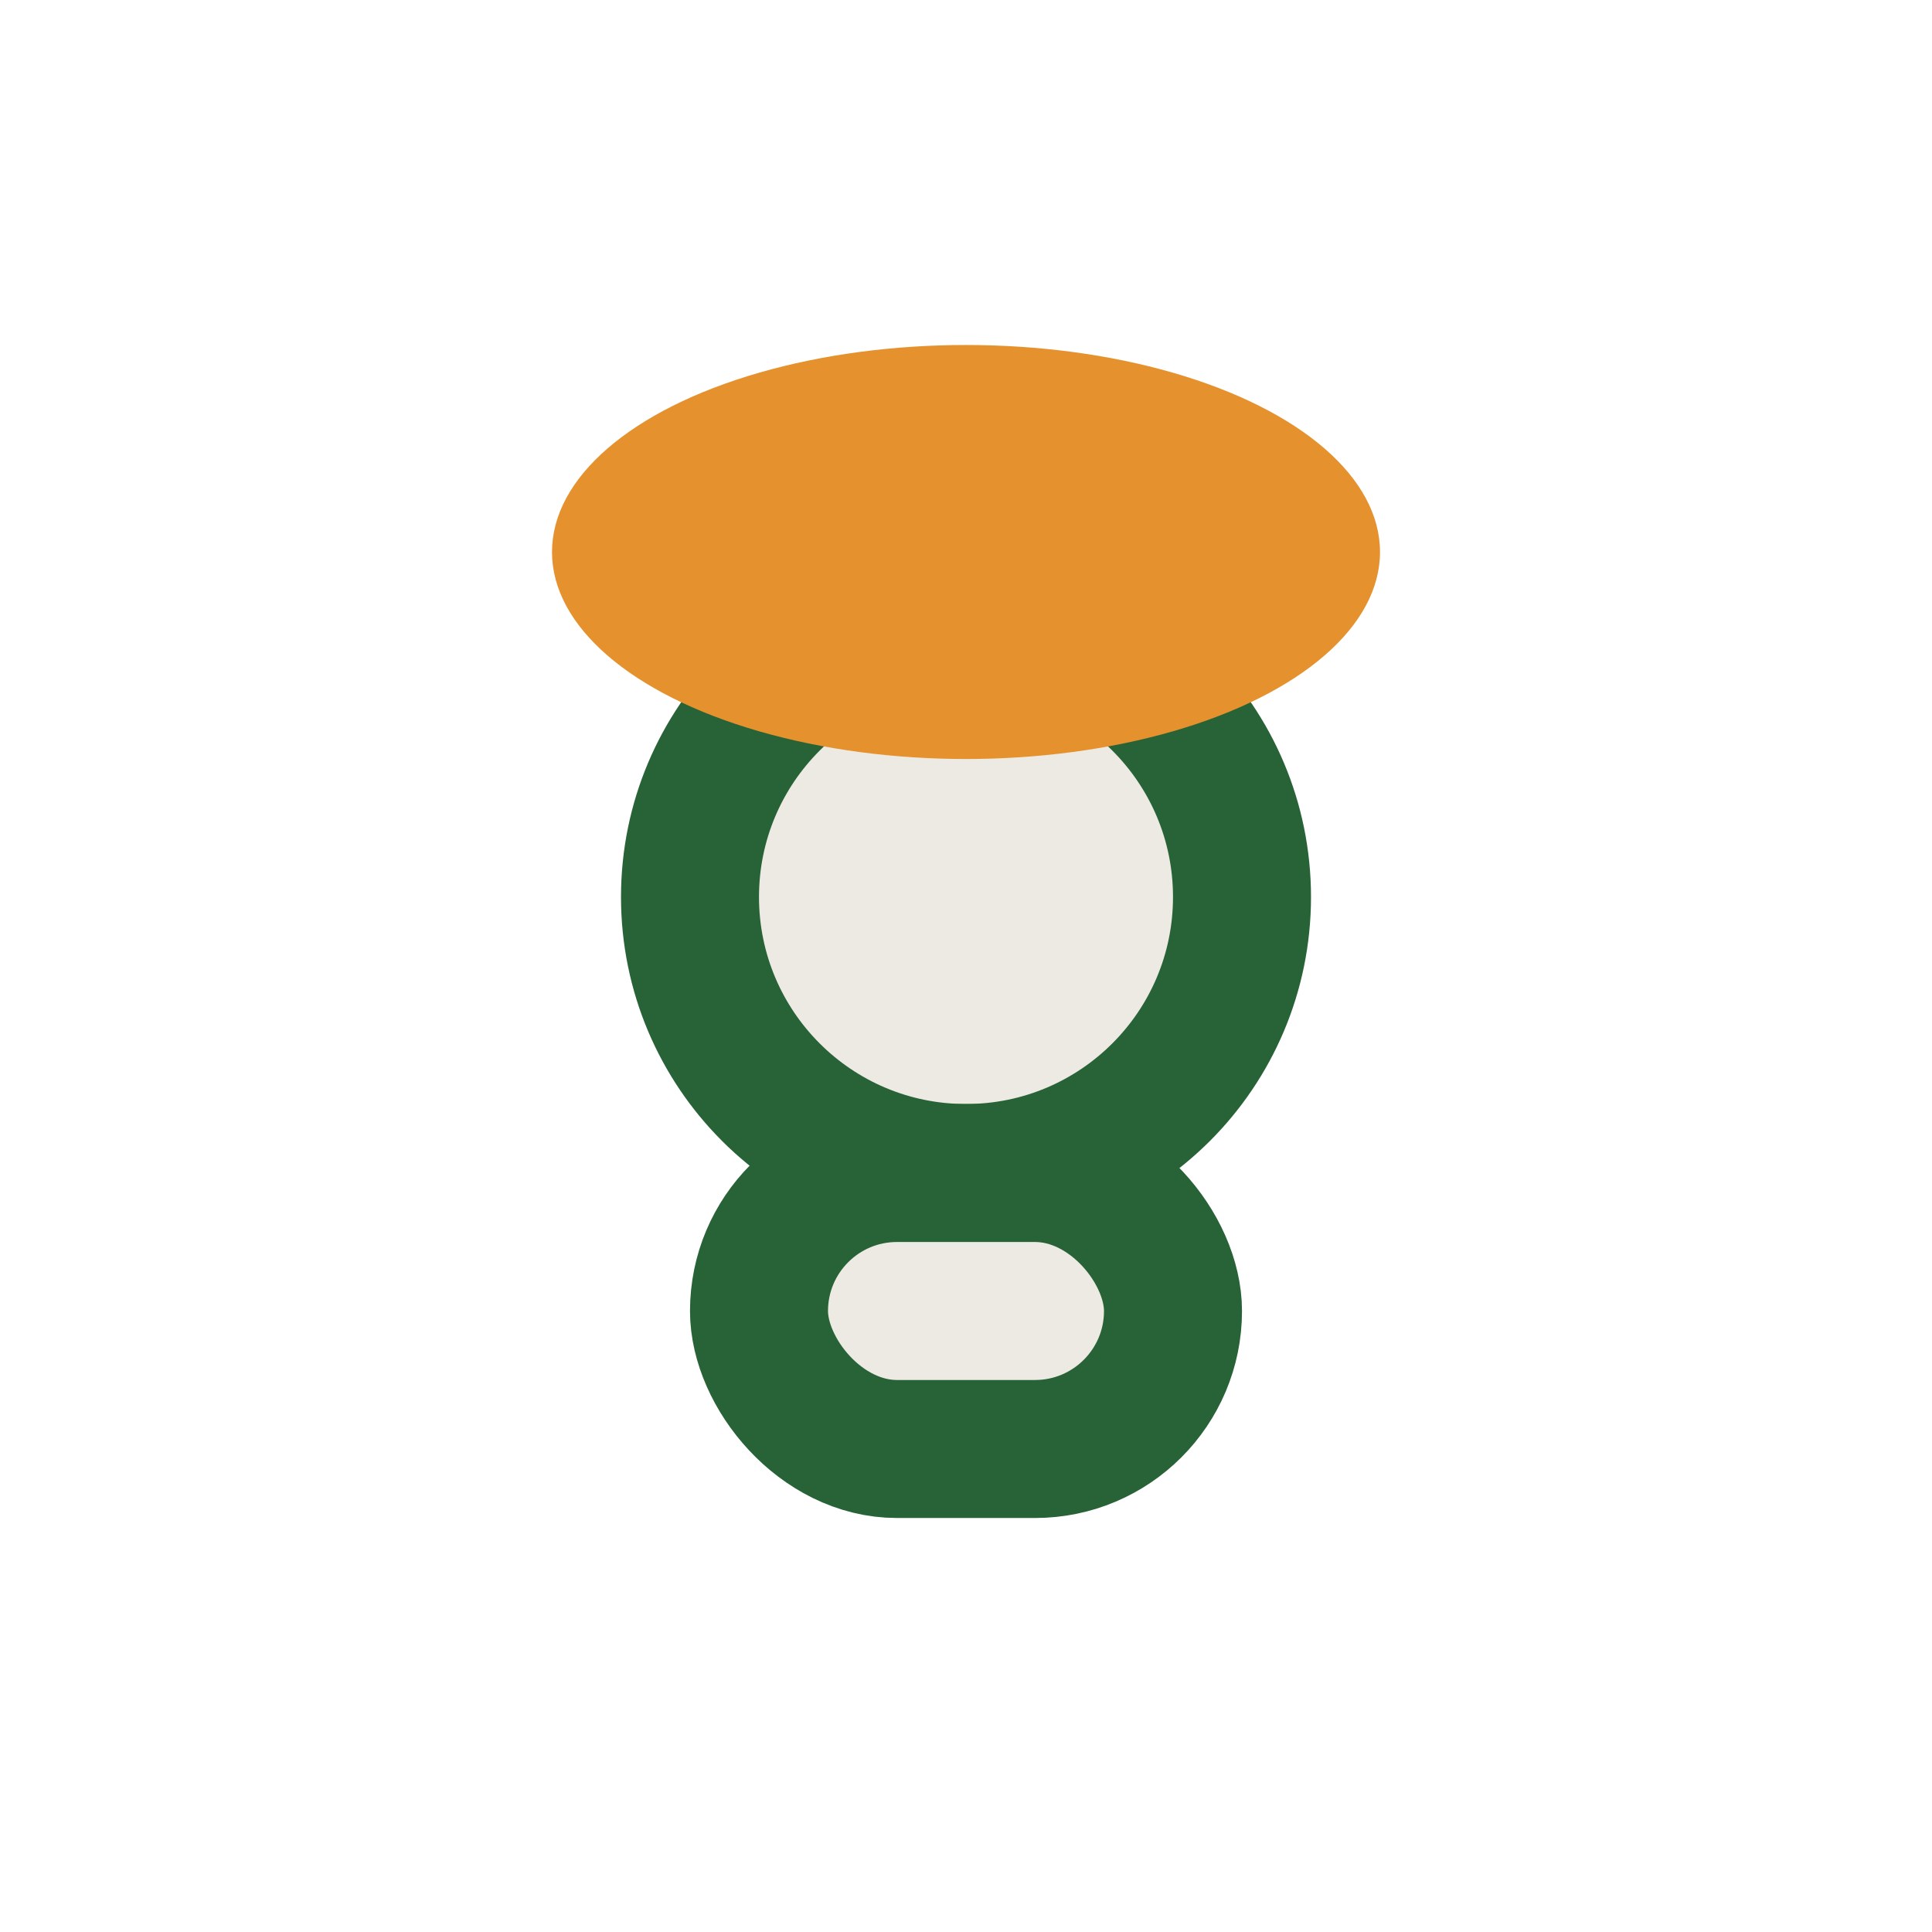
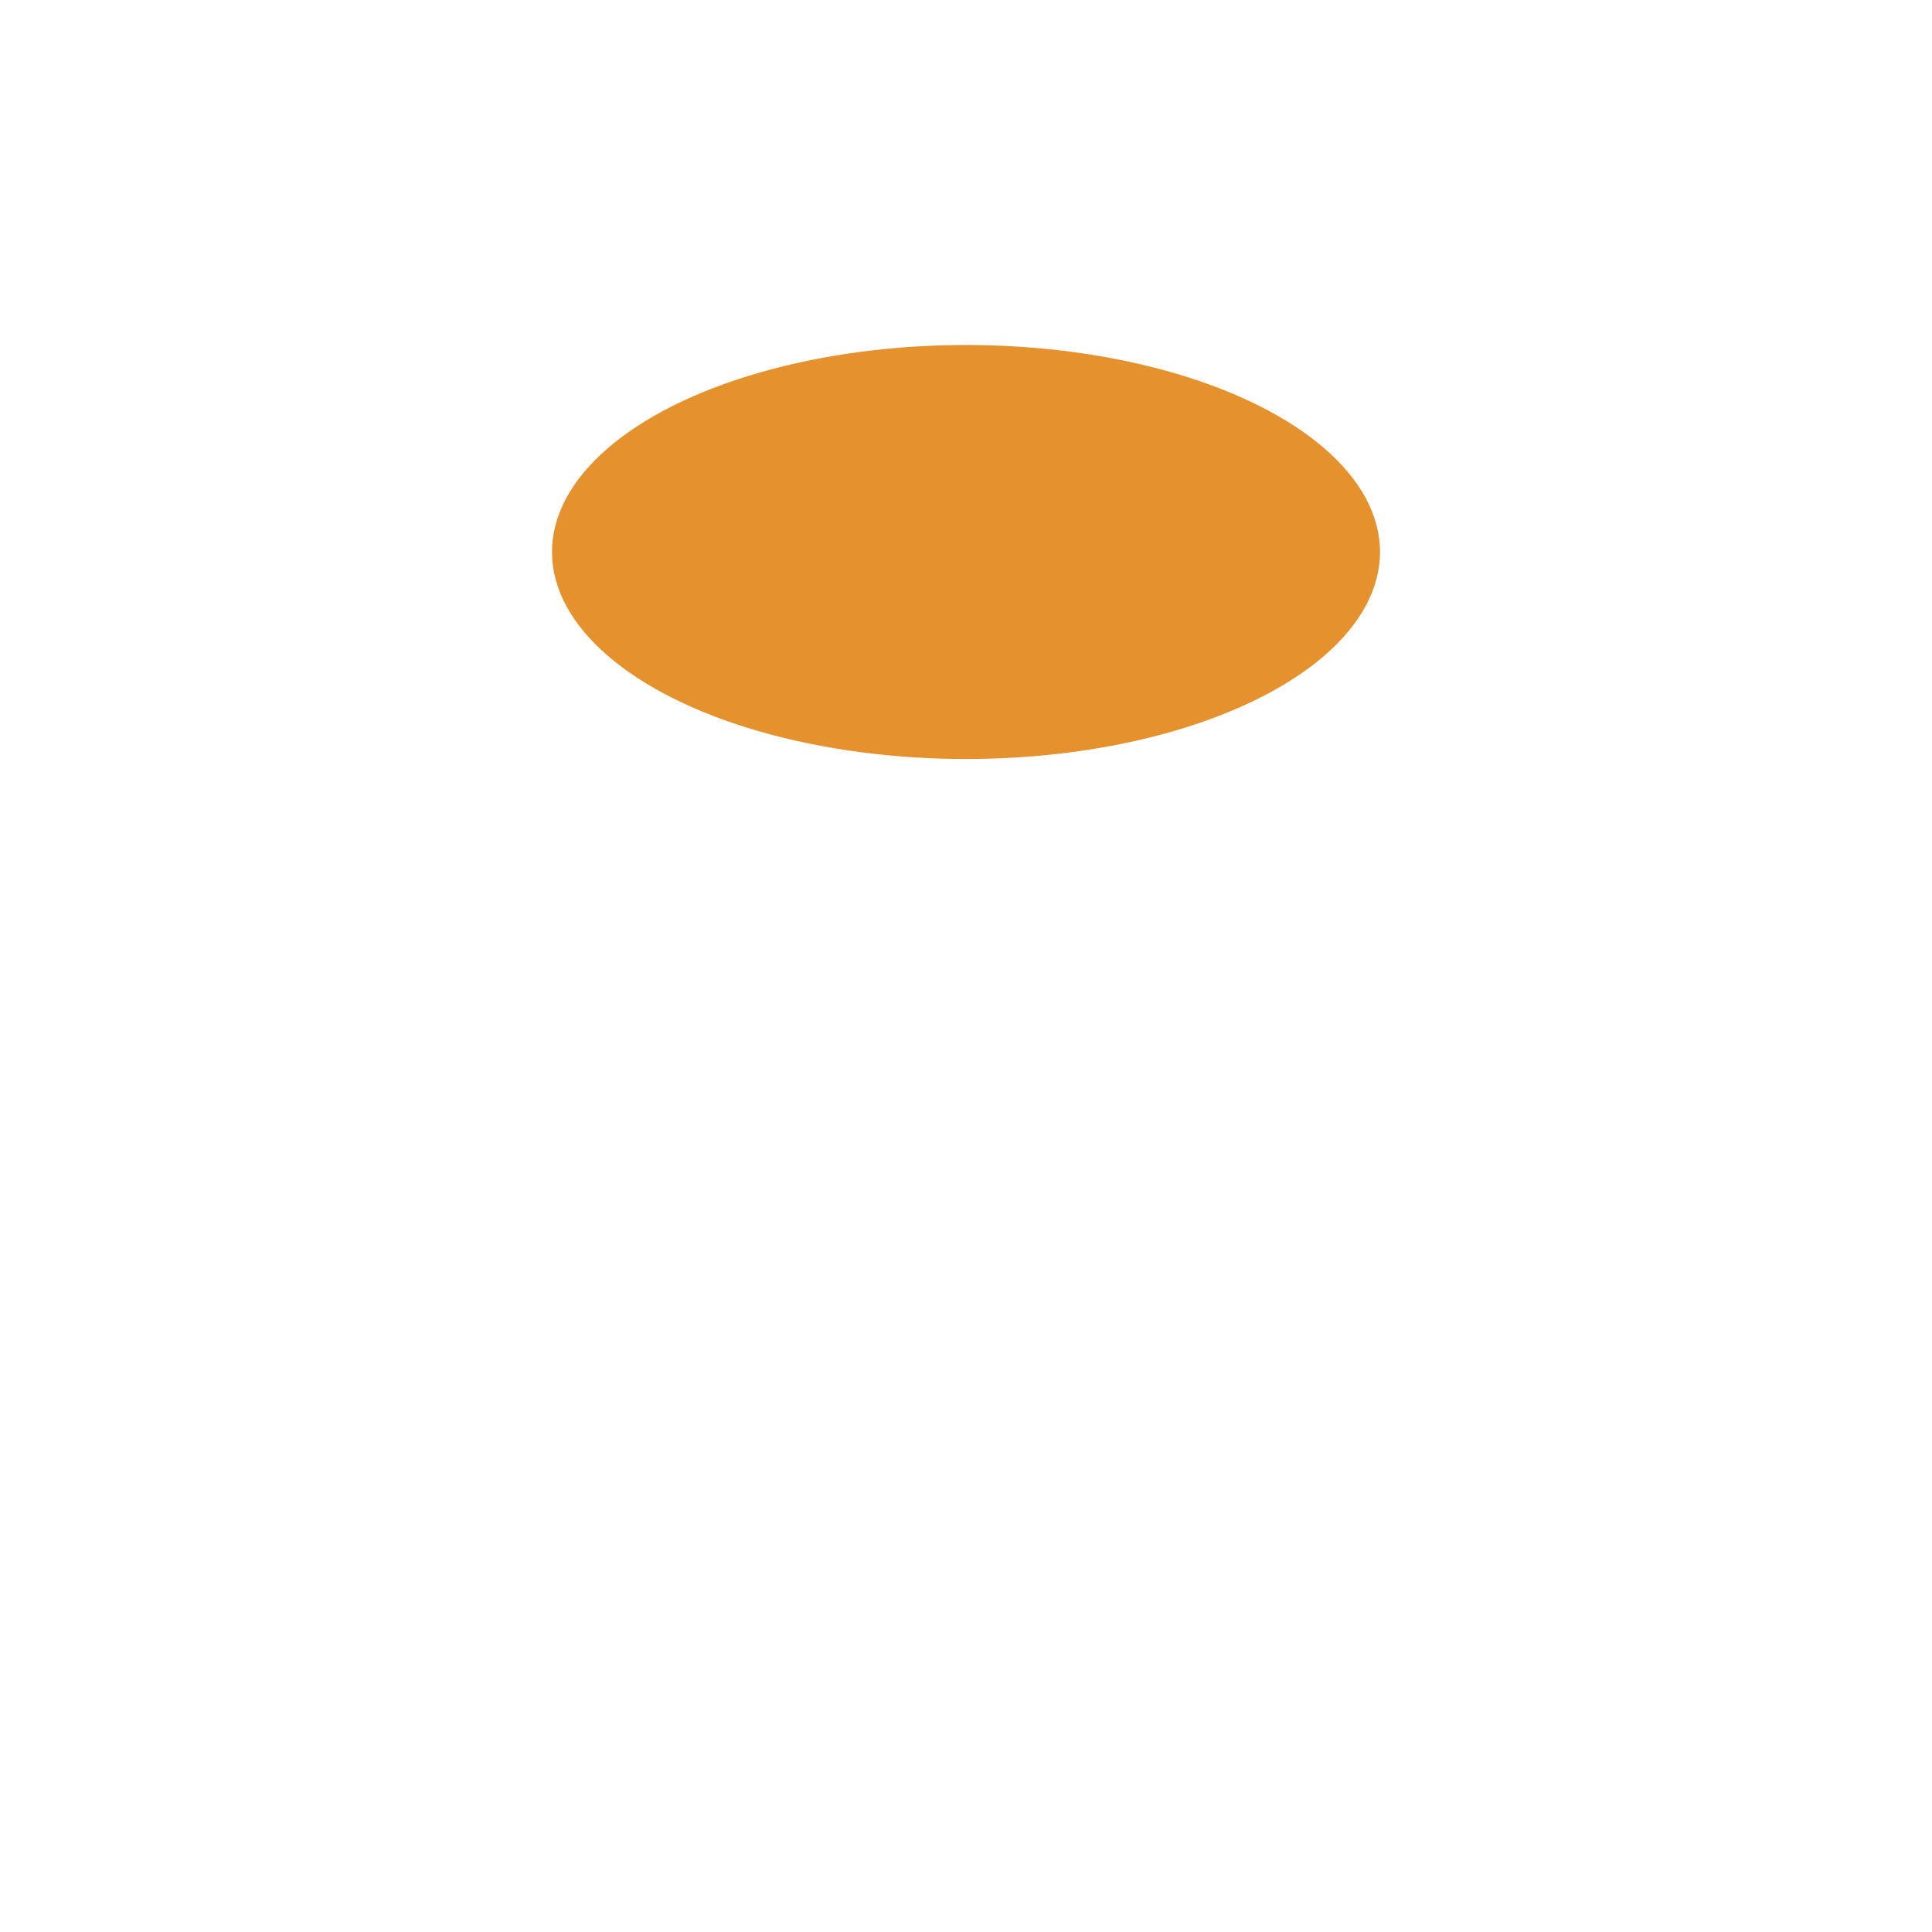
<svg xmlns="http://www.w3.org/2000/svg" viewBox="0 0 28 28" width="28" height="28">
-   <circle cx="14" cy="13" r="4" fill="#EDEAE3" stroke="#276336" stroke-width="2" />
  <ellipse cx="14" cy="8" rx="6" ry="3" fill="#E5912D" />
-   <rect x="11" y="17" width="6" height="4" rx="2" fill="#EDEAE3" stroke="#276336" stroke-width="2" />
</svg>